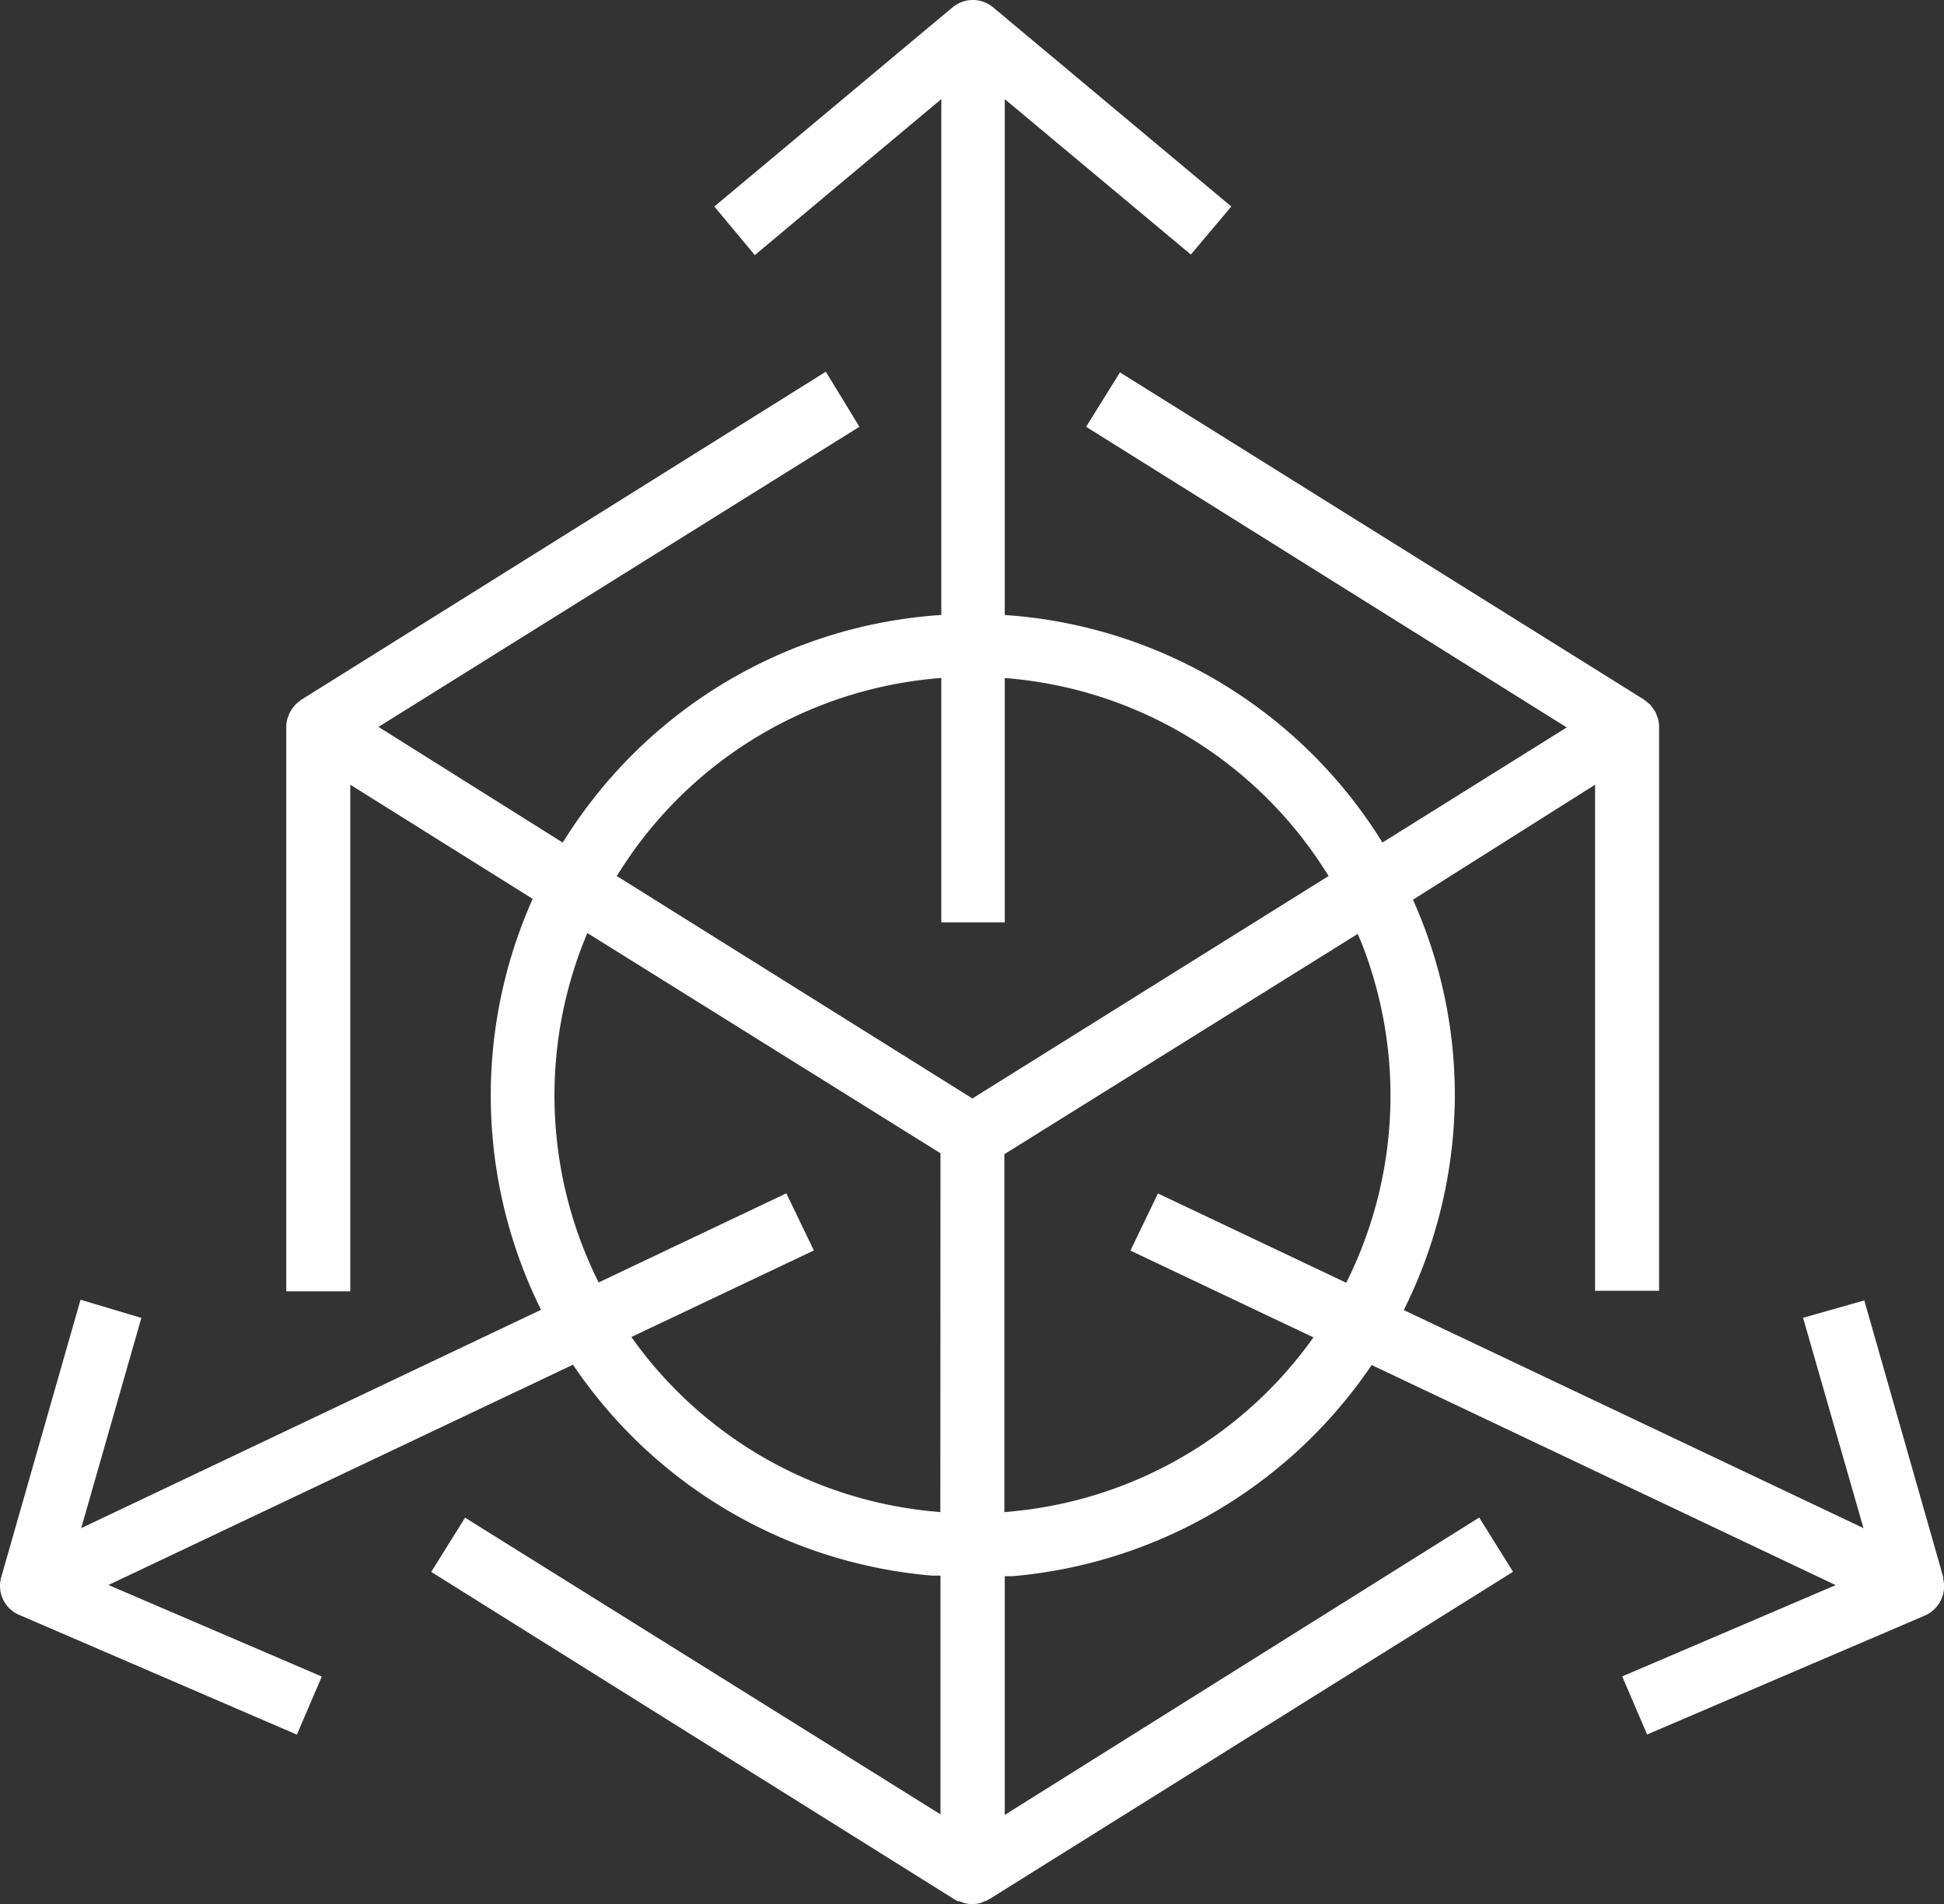
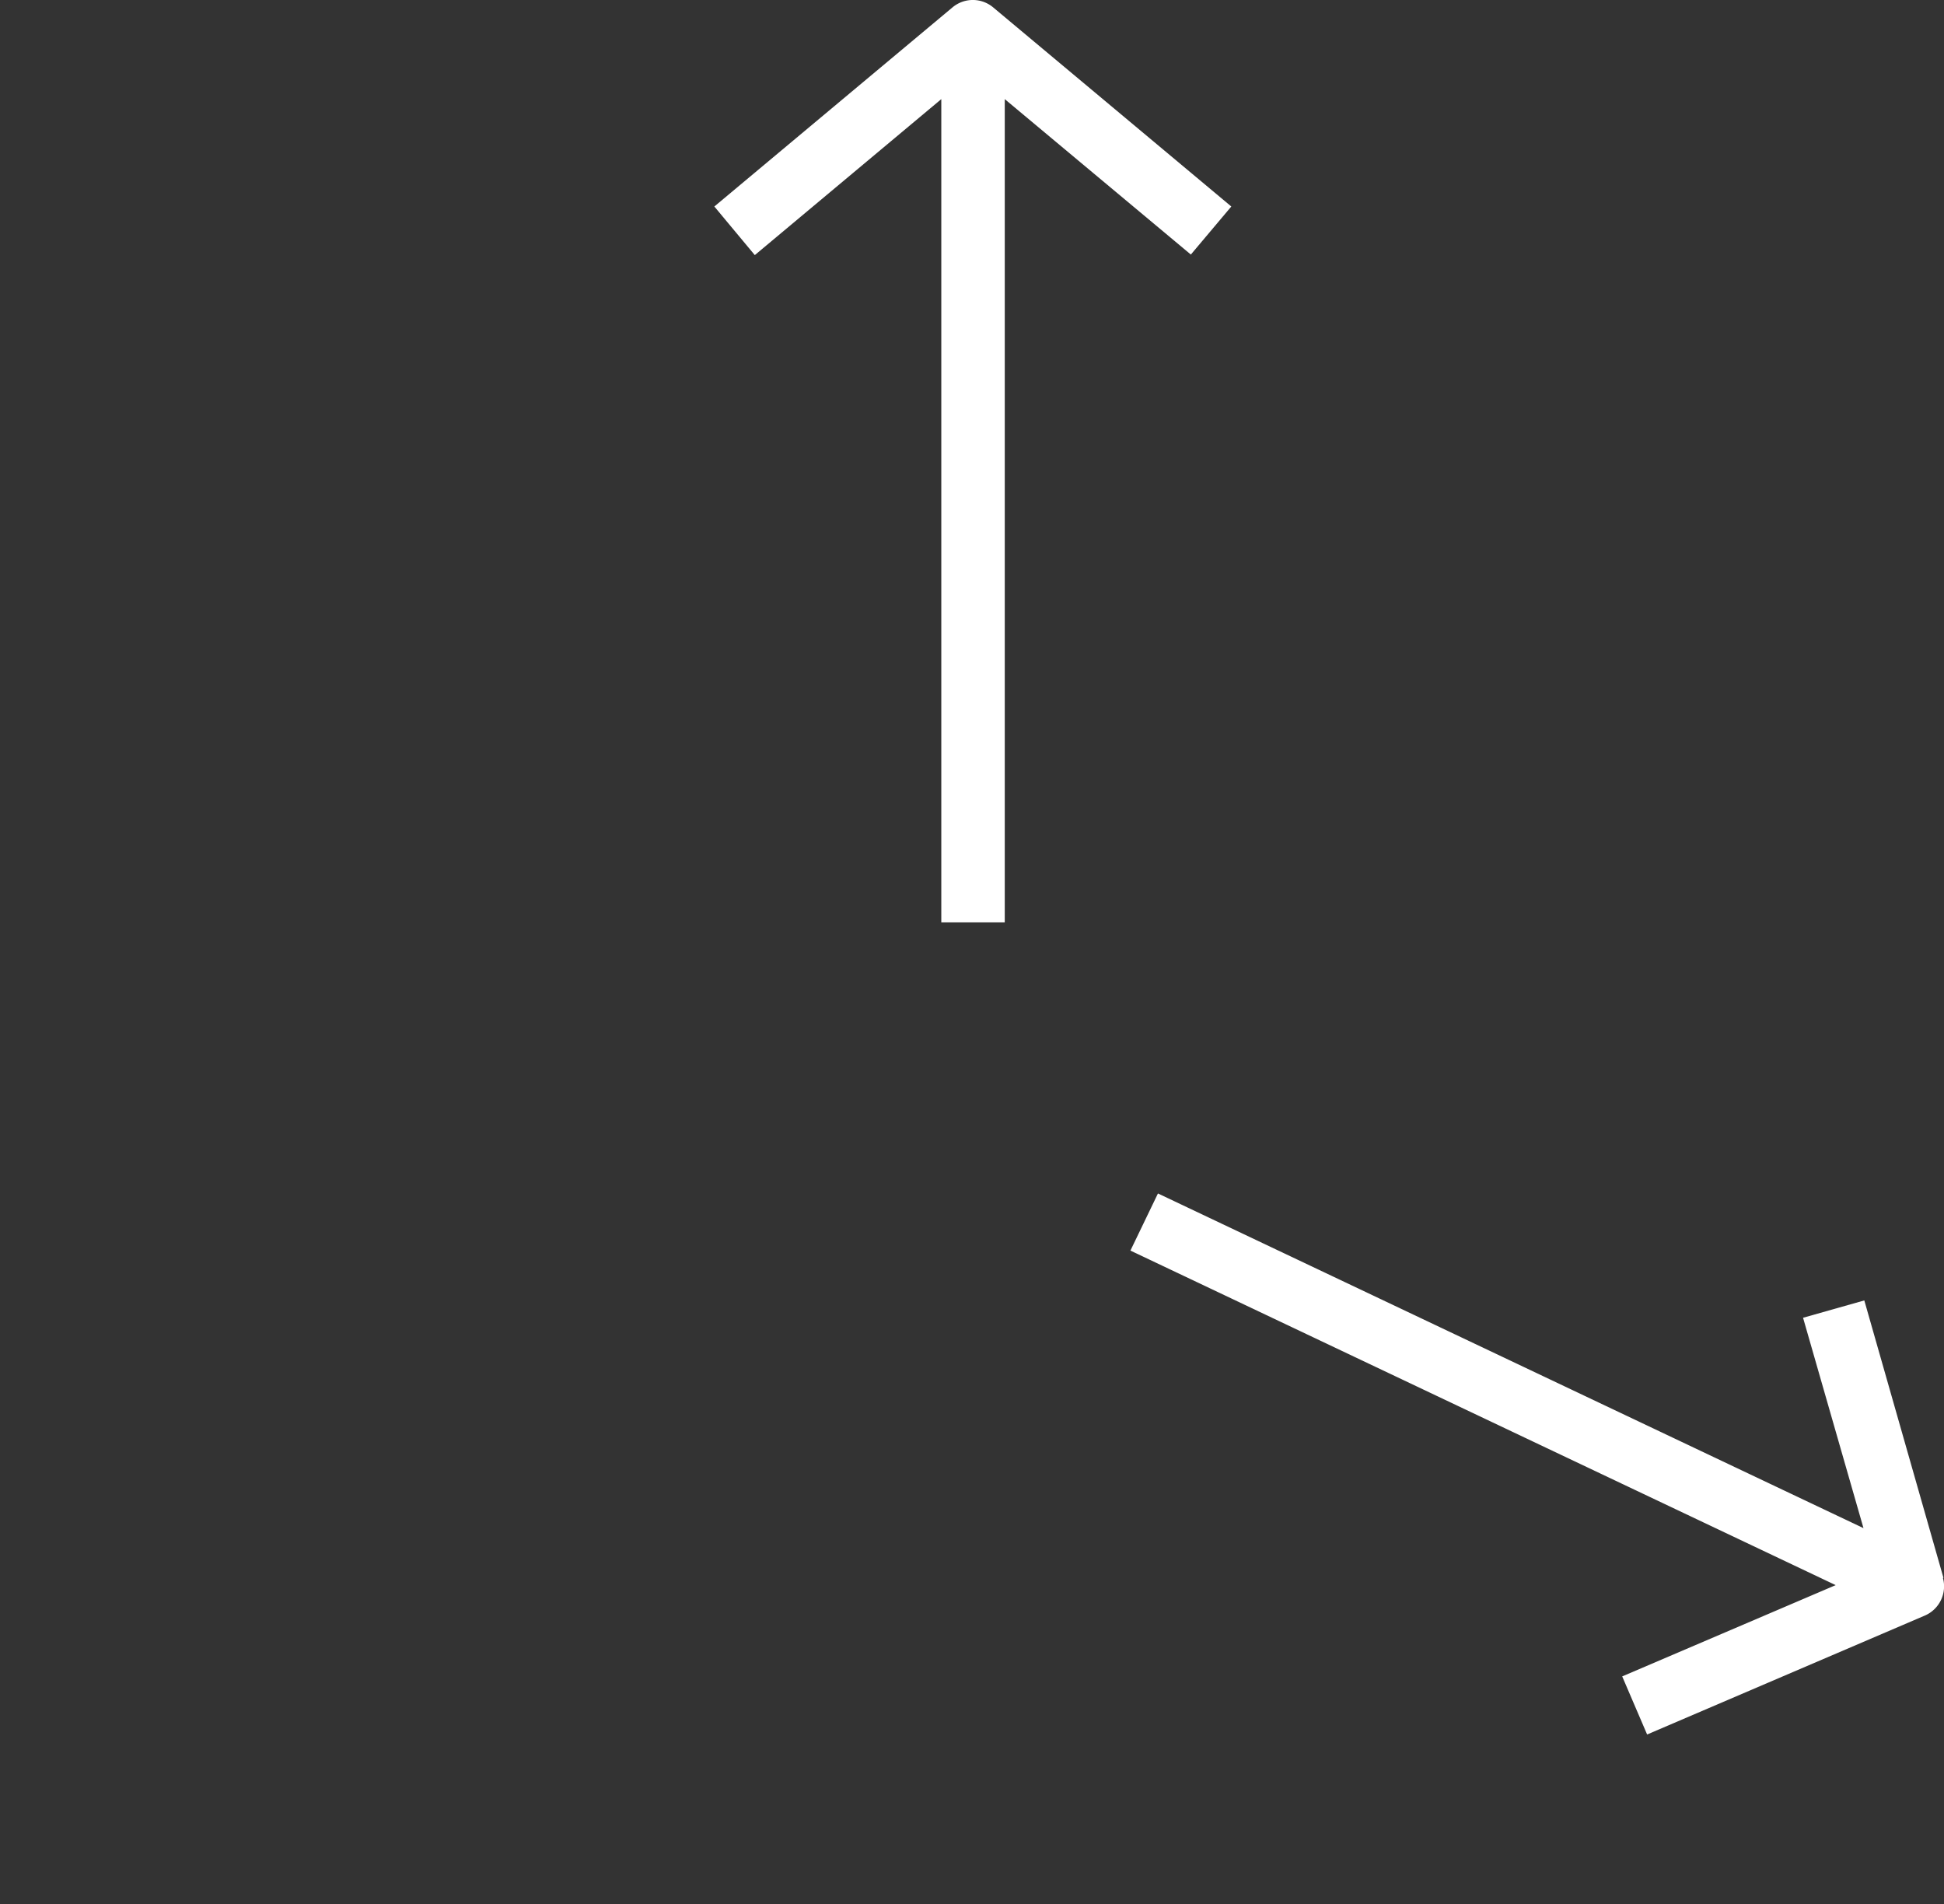
<svg xmlns="http://www.w3.org/2000/svg" viewBox="0 0 141.24 138.31">
  <rect x="0" y="0" width="141.24" height="138.31" fill="#333333" stroke="none" />
  <defs>
    <style>.cls-1{fill:#fff;}</style>
  </defs>
  <title>Asset 1</title>
  <g id="Layer_2" data-name="Layer 2">
    <g id="Layer_1-2" data-name="Layer 1">
      <g id="Layer_1-2-2" data-name="Layer 1-2">
-         <path class="cls-1" d="M69.58,138.1h.11l.27.1a2.36,2.36,0,0,0,.59.11h.08a2.47,2.47,0,0,0,.6-.08l.32-.13a.7.7,0,0,0,.2-.08,1,1,0,0,1,.18-.1l38-23.75-2.46-3.94L73,131.83V114.49h.59A35.19,35.19,0,0,0,105.7,79.62a34.65,34.65,0,0,0-2.82-13.76l-.22-.51L115.89,57V93.76h4.65v-41a2.8,2.8,0,0,0-.08-.57l-.08-.19a1.19,1.19,0,0,0-.15-.35l-.14-.2c-.09-.12-.15-.21-.22-.29l-.08-.06-.22-.18-.12-.1L81.37,27.05,78.91,31l34.92,21.84L100.44,61.2l-.34-.54a35,35,0,0,0-58.87,0l-.35.54L27.5,52.8,62.44,31,60,27,21.89,50.83a.4.4,0,0,0-.12.1l-.22.17a2.22,2.22,0,0,0-.28.33l-.1.14a1.3,1.3,0,0,0-.19.37l-.08.21a2.05,2.05,0,0,0-.1.65v41h4.65V57L38.7,65.29l-.22.51a35,35,0,0,0,29.25,48.65h.6v17.34L33.79,110.24l-2.46,3.94L69.4,138a.54.54,0,0,1,.18.11m29.35-69.6a30.33,30.33,0,0,1-25.25,41.26l-.71.07v-26l25.67-16ZM45.17,63.07a30.33,30.33,0,0,1,51,0l.36.56L70.65,79.79,44.81,63.63Zm23.15,46.77-.71-.07A30.35,30.35,0,0,1,42.38,68.49l.29-.72,25.66,16Z" />
        <path class="cls-1" d="M89.46,15,72.15.53a2.3,2.3,0,0,0-2.94,0L51.9,15l2.94,3.53L68.39,7.2V67H73V7.2L86.52,18.49Z" />
-         <path class="cls-1" d="M5.9,111l4.37-15.27L5.85,94.41.09,114.56a2.29,2.29,0,0,0,1.3,2.74L21.57,126l1.81-4.22-15.5-6.65,51.25-24.3-2-4.15Z" />
        <path class="cls-1" d="M141.2,114.61l-5.75-20.15L131,95.72,135.39,111,84.13,86.69l-2,4.15,51.24,24.3-15.51,6.63,1.81,4.22,20.18-8.64a2.31,2.31,0,0,0,1.31-2.74" />
      </g>
    </g>
  </g>
</svg>